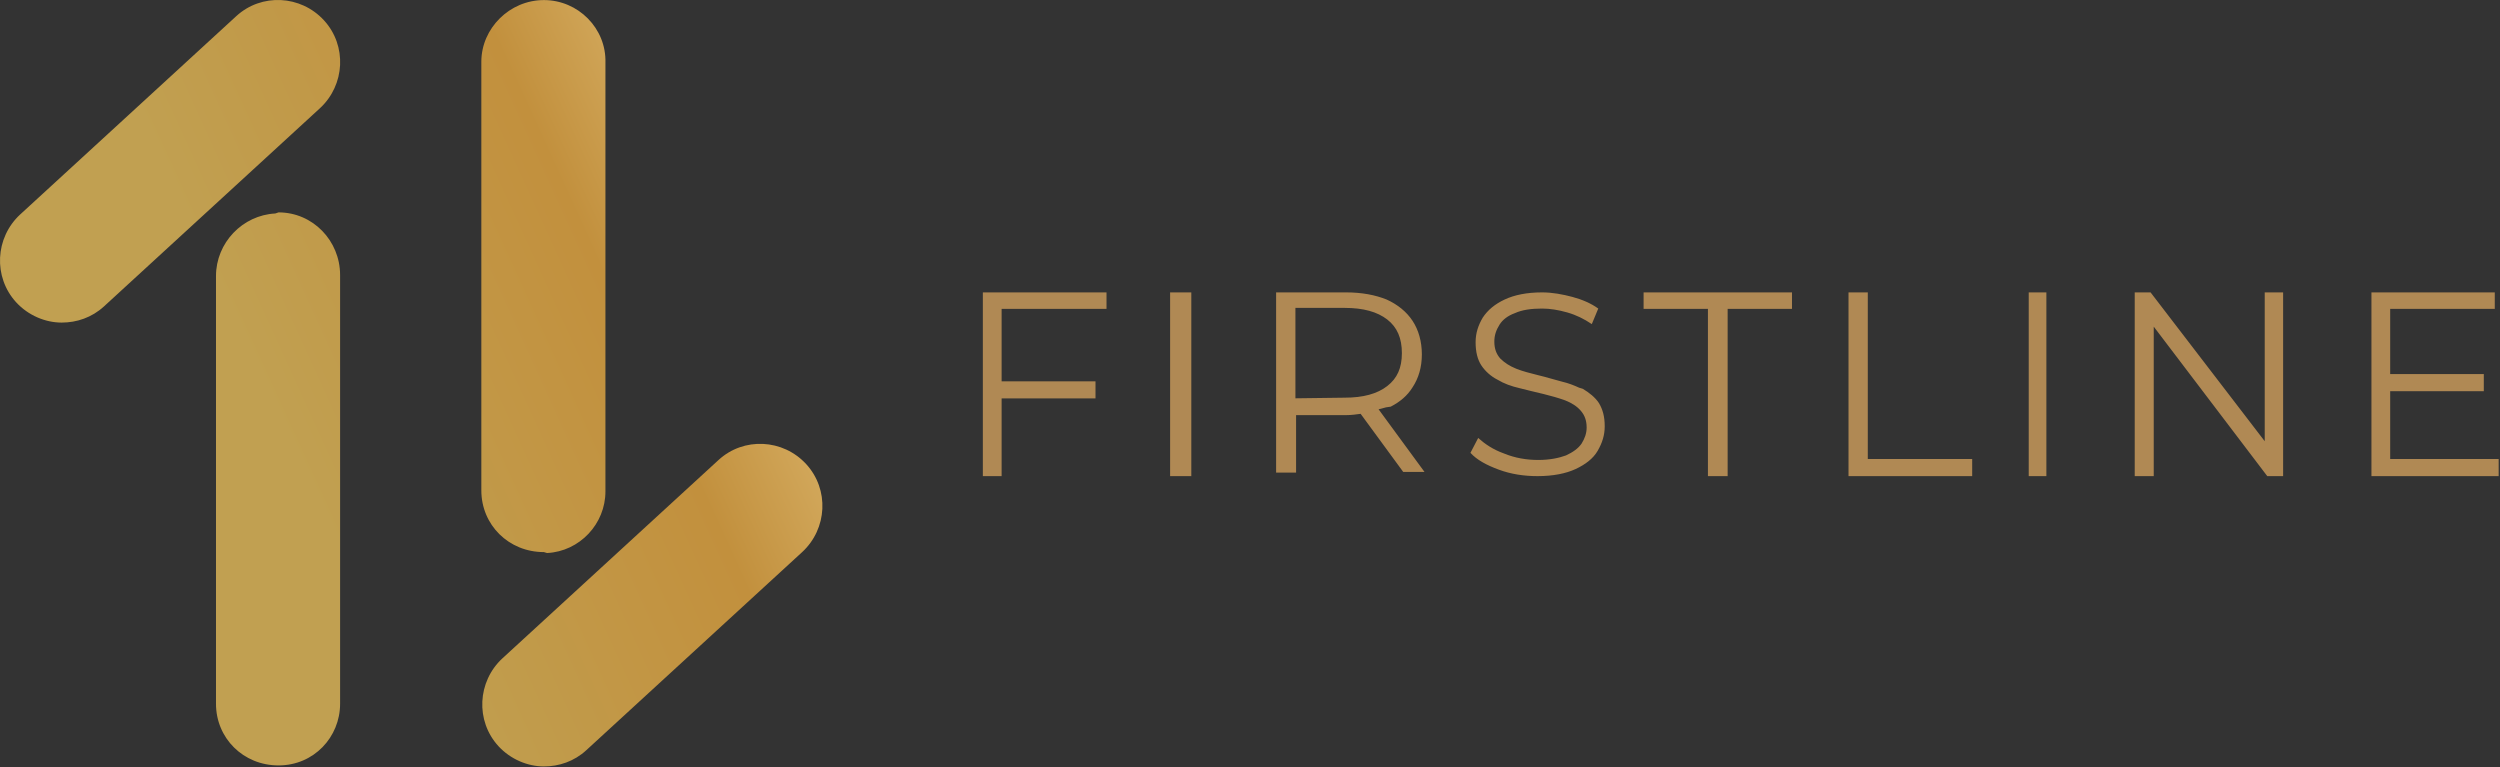
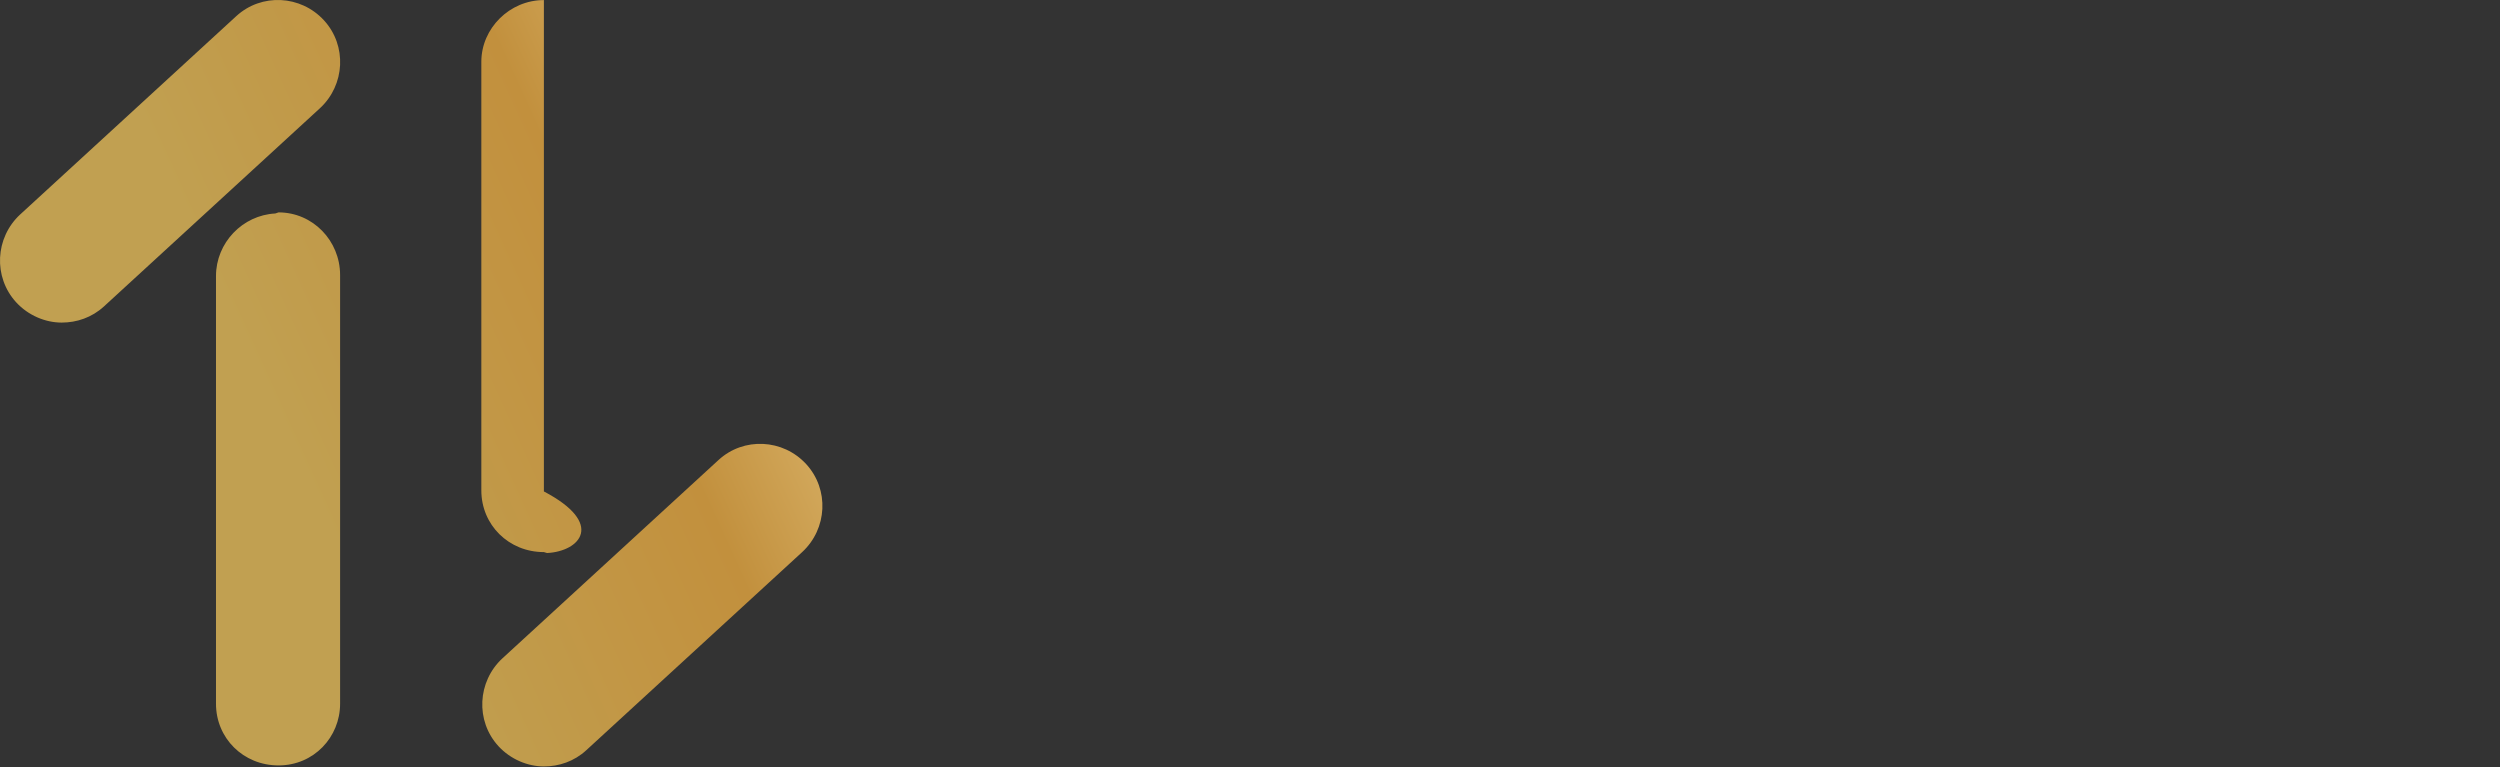
<svg xmlns="http://www.w3.org/2000/svg" width="202" height="62" viewBox="0 0 202 62" fill="none">
  <rect x="0" y="0" width="202" height="62" fill="#333333" stroke="none" />
-   <path d="M58.049 37.175C60.087 35.296 63.267 35.46 65.142 37.502C67.017 39.544 66.853 42.73 64.815 44.609L47.37 60.62C46.392 61.519 45.169 61.928 43.946 61.928C42.642 61.928 41.256 61.356 40.277 60.294C38.402 58.252 38.566 55.065 40.603 53.187L58.049 37.175ZM22.506 17.161C25.278 17.161 27.48 19.448 27.48 22.226V56.862C27.48 59.558 25.359 61.846 22.506 61.846C19.653 61.846 17.452 59.64 17.452 56.862V22.308C17.452 19.617 19.594 17.386 22.248 17.249L22.506 17.161ZM43.946 0.006C46.718 0.006 49 2.293 48.919 5.07V39.708C48.919 42.319 46.853 44.548 44.204 44.685L43.946 44.609C41.093 44.609 38.892 42.403 38.892 39.626V4.989C38.892 2.293 41.175 0.006 43.946 0.006ZM19.082 1.312C21.12 -0.566 24.3 -0.403 26.175 1.64C28.05 3.682 27.887 6.868 25.849 8.747L8.402 24.758C7.424 25.656 6.201 26.065 4.979 26.065C3.674 26.065 2.289 25.493 1.311 24.432C-0.564 22.389 -0.402 19.203 1.636 17.324L19.082 1.312Z" fill="url(#paint0_linear_320_572)" />
-   <path d="M89.406 24.956H80.931V30.809H88.516V32.193H80.931V38.471H79.414V23.625H89.406V24.956ZM96.258 38.471H94.545V23.625H96.258V38.471ZM124.601 23.625C125.436 23.625 126.271 23.783 127.054 23.992C127.836 24.201 128.566 24.514 129.139 24.932L128.618 26.187C127.992 25.769 127.366 25.455 126.636 25.246C125.905 25.037 125.227 24.932 124.601 24.932C123.715 24.932 122.985 25.037 122.411 25.298C121.837 25.508 121.42 25.821 121.159 26.239C120.898 26.657 120.742 27.076 120.742 27.598C120.742 28.173 120.899 28.592 121.212 28.958C121.577 29.323 121.994 29.584 122.515 29.794C123.037 30.003 123.663 30.16 124.289 30.317C124.967 30.474 125.593 30.683 126.219 30.839C126.727 30.957 127.177 31.134 127.591 31.325L127.888 31.415C128.409 31.728 128.878 32.094 129.191 32.564C129.504 33.087 129.661 33.662 129.661 34.446C129.661 35.178 129.453 35.805 129.088 36.432C128.723 37.059 128.096 37.53 127.314 37.896C126.532 38.262 125.488 38.471 124.236 38.471C123.141 38.471 122.098 38.315 121.107 37.949C120.116 37.583 119.334 37.164 118.812 36.589L119.438 35.387C119.96 35.858 120.638 36.328 121.524 36.642C122.411 37.008 123.35 37.165 124.289 37.165C125.227 37.165 125.957 37.007 126.531 36.798C127.105 36.537 127.522 36.224 127.783 35.858C128.044 35.44 128.201 35.021 128.201 34.55C128.201 33.976 128.044 33.558 127.731 33.192C127.418 32.826 127.001 32.564 126.479 32.355C125.906 32.146 125.332 31.989 124.706 31.833C124.028 31.676 123.402 31.519 122.776 31.362C122.098 31.205 121.524 30.996 121.003 30.682C120.481 30.421 120.012 30.003 119.699 29.533C119.386 29.062 119.229 28.435 119.229 27.651C119.229 26.919 119.438 26.292 119.804 25.665C120.221 25.037 120.795 24.567 121.577 24.201C122.359 23.835 123.35 23.626 124.601 23.625ZM144.793 24.956H139.593V38.471H138.001V24.956H132.802V23.625H144.793V24.956ZM150.918 37.087H159.352V38.471H149.36V23.625H150.918V37.087ZM165.347 38.471H163.921V23.625H165.347V38.471ZM182.99 35.651V23.625H184.476V38.471H183.195L174.022 26.392V38.471H172.485V23.625H173.766L182.99 35.651ZM201.578 23.625V24.956H193.127V30.223H200.691V31.607H193.127V37.087H201.891V38.471H191.613V23.625H201.578ZM108.756 23.625C110.046 23.625 111.122 23.834 112.036 24.2C112.95 24.617 113.649 25.191 114.133 25.921C114.617 26.652 114.886 27.592 114.886 28.635C114.886 29.679 114.617 30.567 114.133 31.297C113.709 31.982 113.122 32.468 112.369 32.858L111.982 32.915C111.821 32.967 111.39 33.072 111.39 33.072L115.1 38.133H113.381L109.939 33.437C109.563 33.489 109.186 33.542 108.756 33.542H104.723V38.186H103.11V23.625H108.756ZM104.67 32.184L108.648 32.132C110.154 32.132 111.283 31.819 112.09 31.193C112.896 30.567 113.272 29.731 113.272 28.531C113.272 27.331 112.896 26.443 112.09 25.817C111.283 25.191 110.154 24.878 108.648 24.878H104.67V32.184Z" fill="#B08954" />
+   <path d="M58.049 37.175C60.087 35.296 63.267 35.46 65.142 37.502C67.017 39.544 66.853 42.73 64.815 44.609L47.37 60.62C46.392 61.519 45.169 61.928 43.946 61.928C42.642 61.928 41.256 61.356 40.277 60.294C38.402 58.252 38.566 55.065 40.603 53.187L58.049 37.175ZM22.506 17.161C25.278 17.161 27.48 19.448 27.48 22.226V56.862C27.48 59.558 25.359 61.846 22.506 61.846C19.653 61.846 17.452 59.64 17.452 56.862V22.308C17.452 19.617 19.594 17.386 22.248 17.249L22.506 17.161ZM43.946 0.006V39.708C48.919 42.319 46.853 44.548 44.204 44.685L43.946 44.609C41.093 44.609 38.892 42.403 38.892 39.626V4.989C38.892 2.293 41.175 0.006 43.946 0.006ZM19.082 1.312C21.12 -0.566 24.3 -0.403 26.175 1.64C28.05 3.682 27.887 6.868 25.849 8.747L8.402 24.758C7.424 25.656 6.201 26.065 4.979 26.065C3.674 26.065 2.289 25.493 1.311 24.432C-0.564 22.389 -0.402 19.203 1.636 17.324L19.082 1.312Z" fill="url(#paint0_linear_320_572)" />
  <defs>
    <linearGradient id="paint0_linear_320_572" x1="3.067" y1="9.75146e-07" x2="128.357" y2="-57.119" gradientUnits="userSpaceOnUse">
      <stop offset="0.025" stop-color="#C1A051" />
      <stop offset="0.235" stop-color="#C2903D" />
      <stop offset="0.495" stop-color="#FFEBB1" />
      <stop offset="0.625" stop-color="#F2DB7B" />
      <stop offset="1" stop-color="#C0882F" />
    </linearGradient>
  </defs>
</svg>